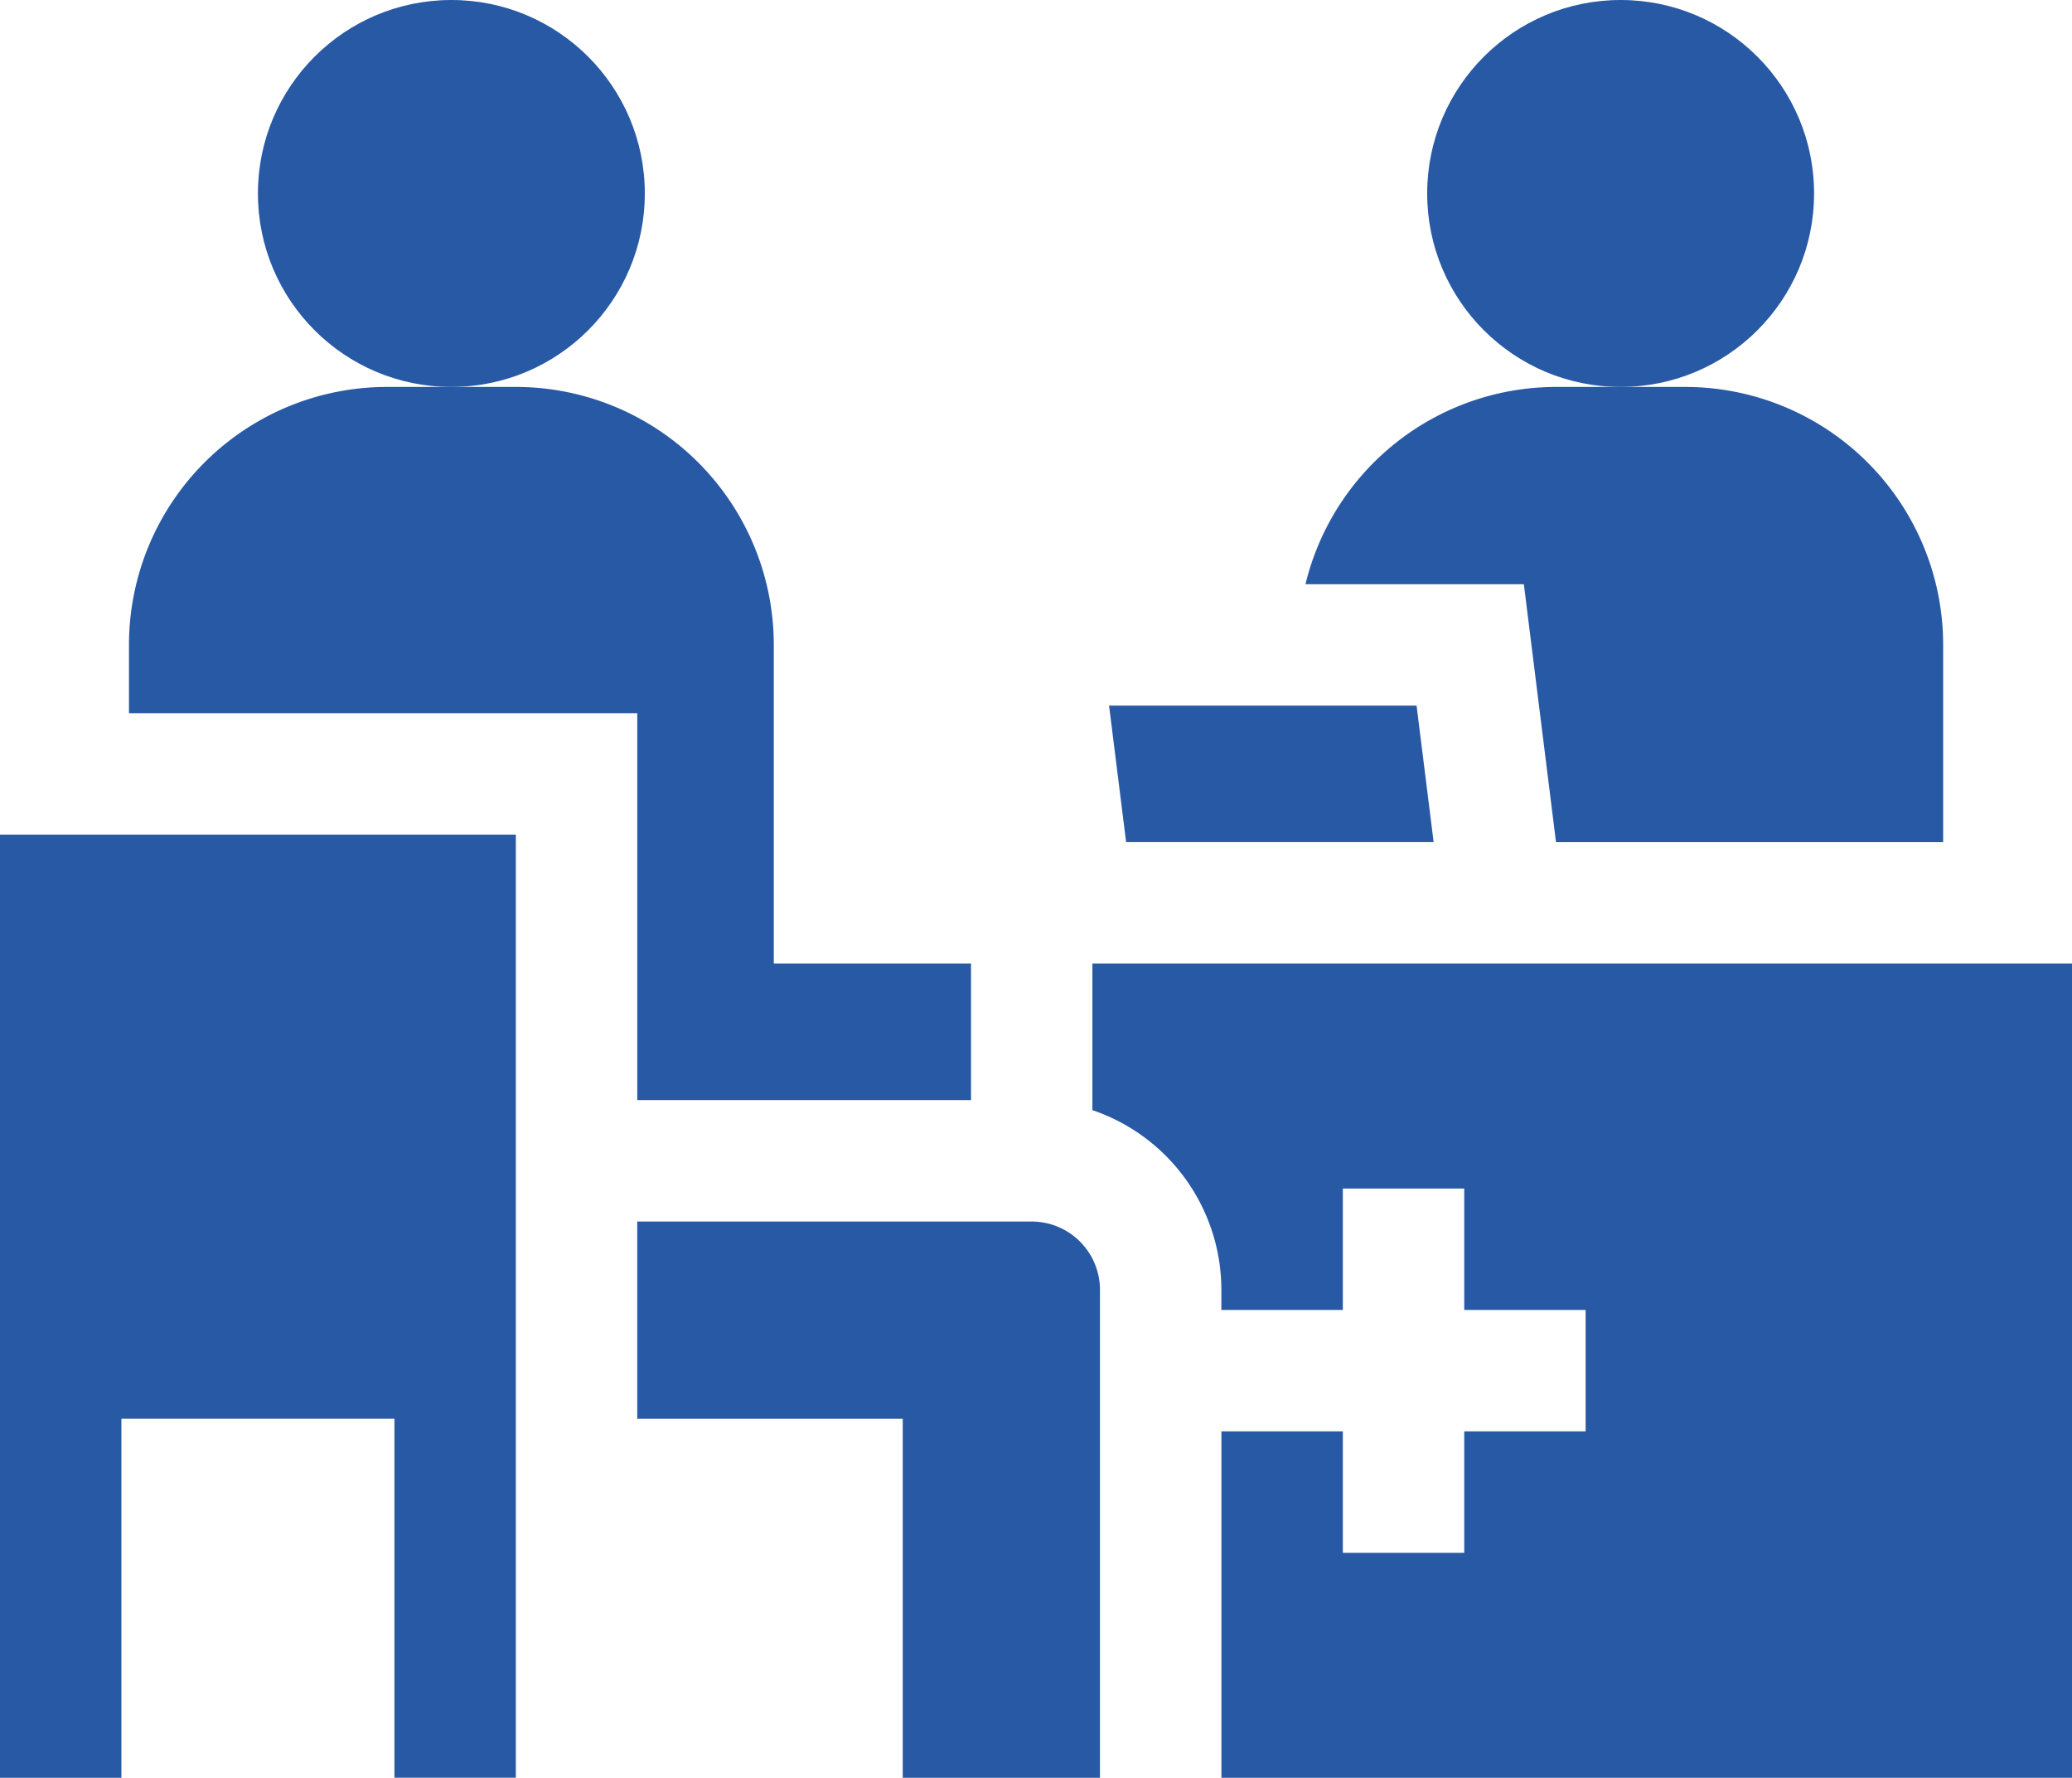
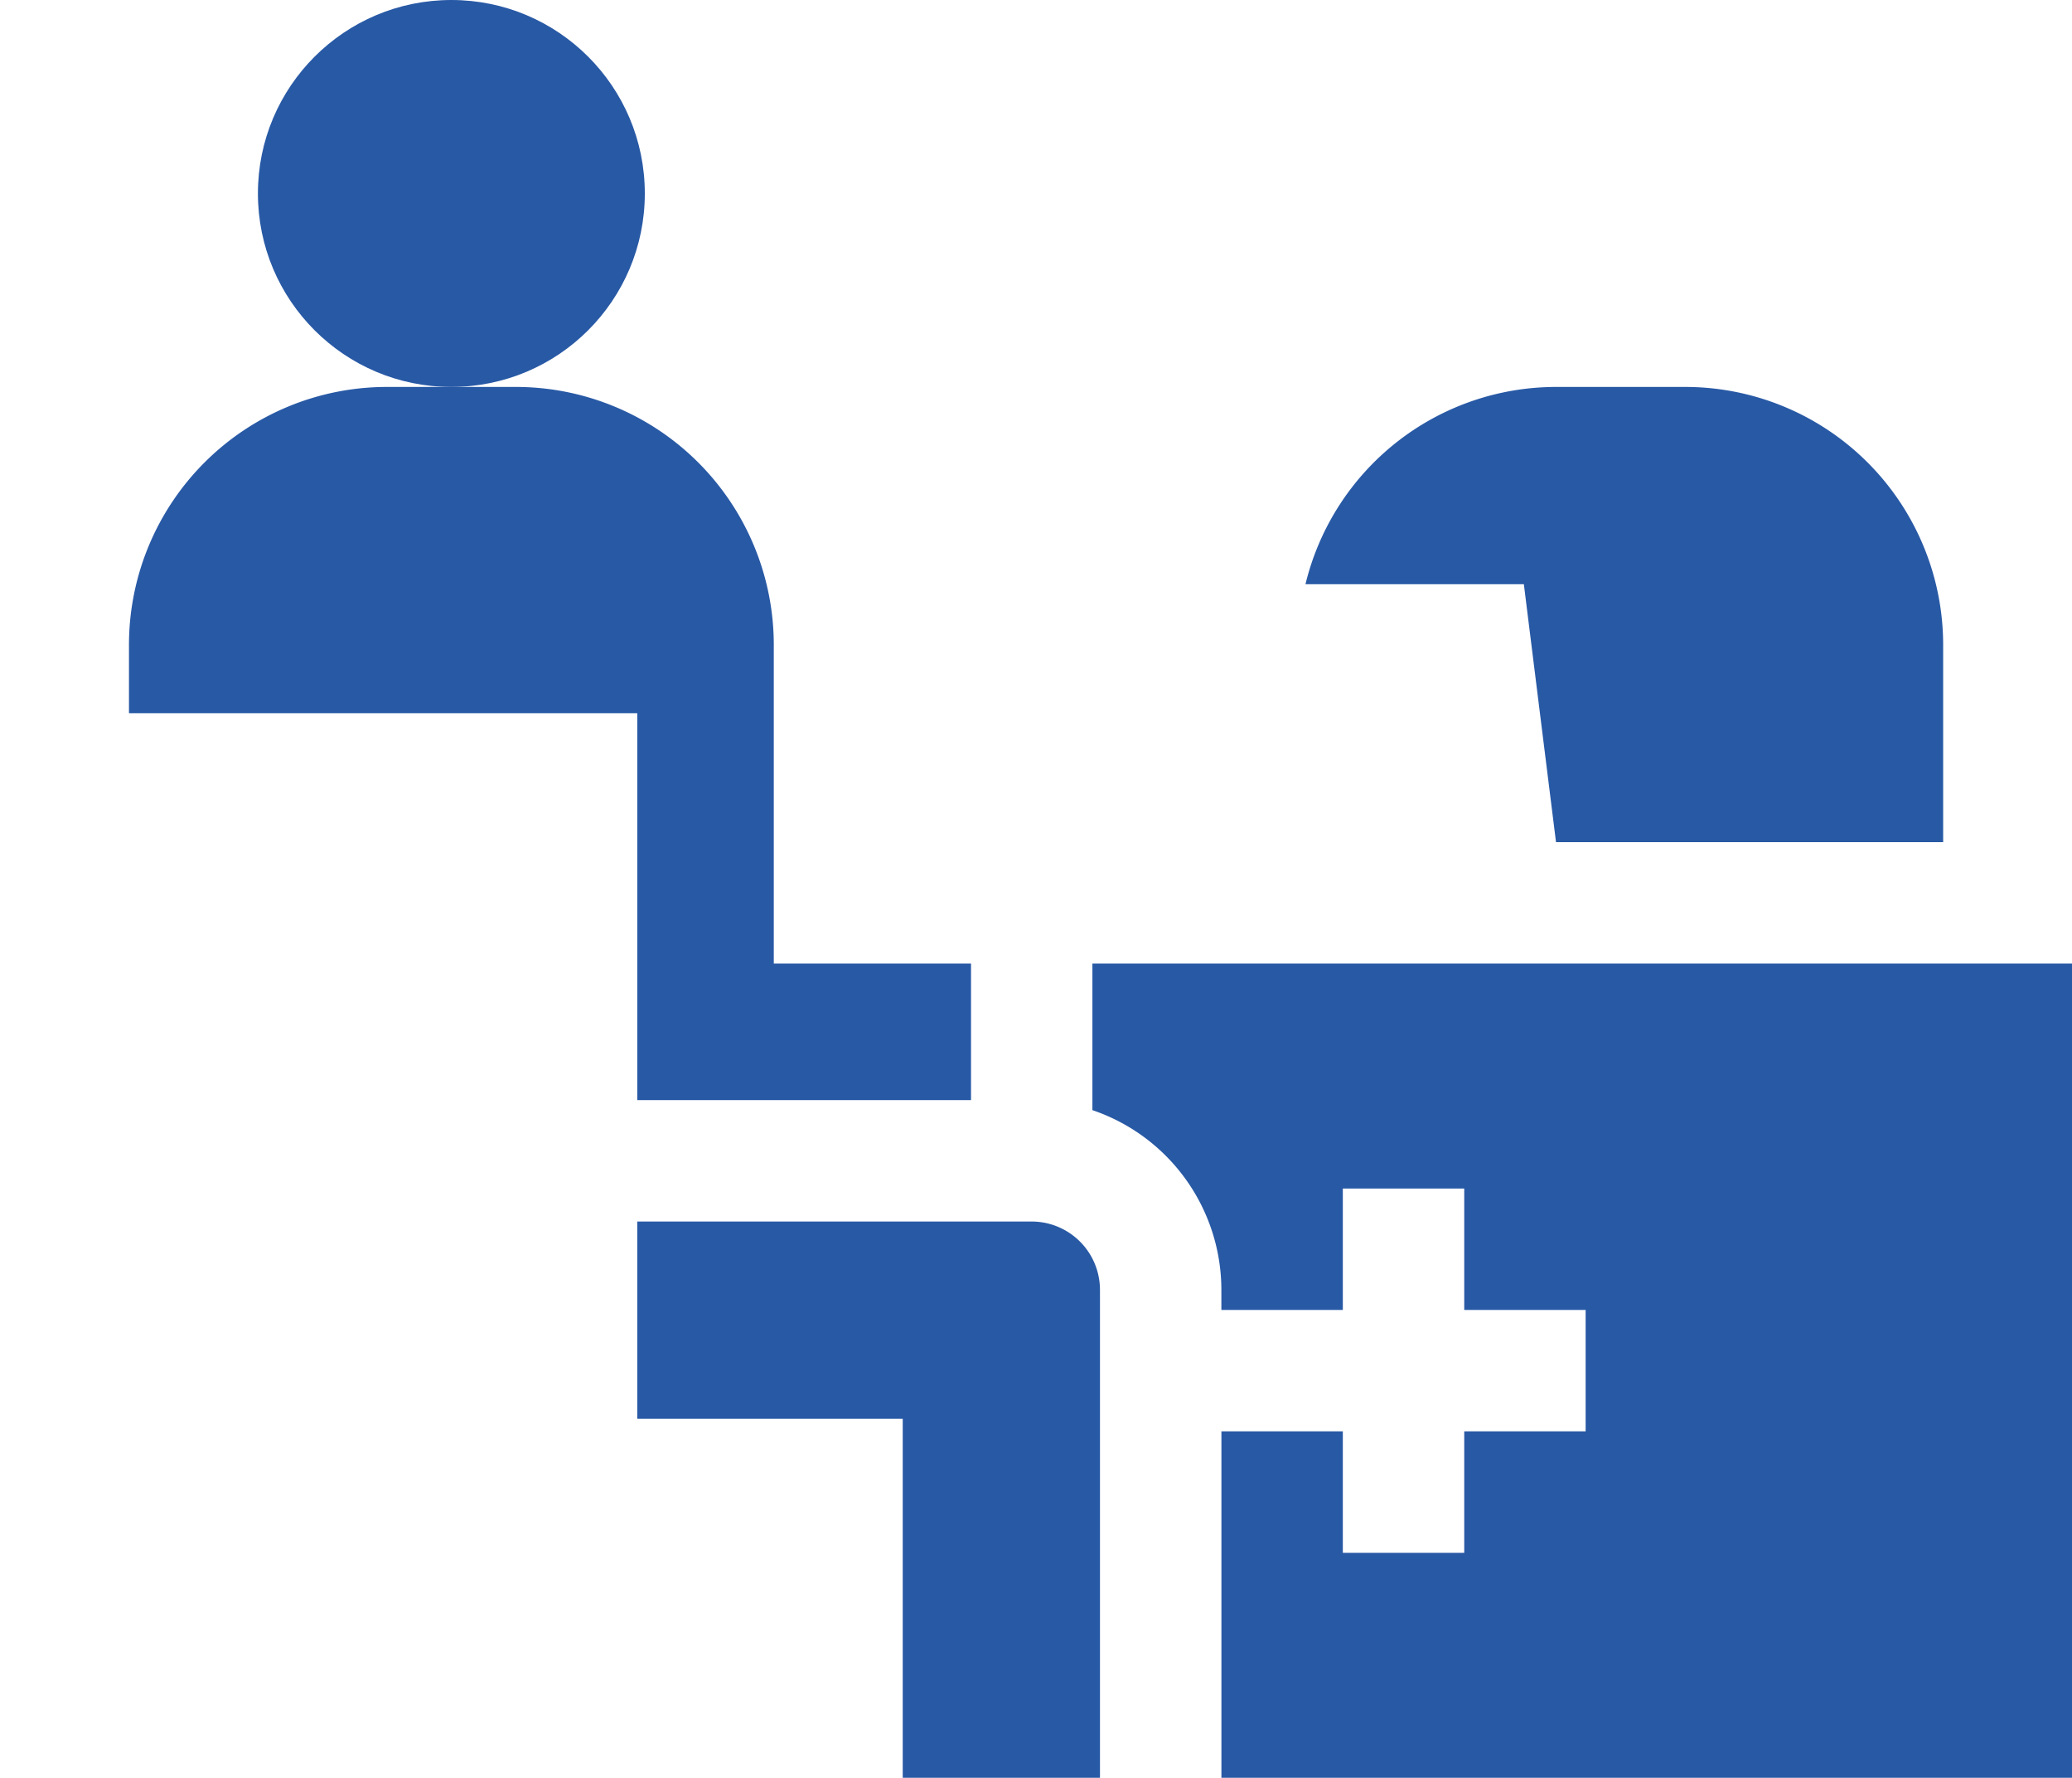
<svg xmlns="http://www.w3.org/2000/svg" width="81.596" height="70" viewBox="0 0 81.596 70">
  <g id="doctor-consultation" transform="translate(0 -36.382)">
    <path id="Path_18297" data-name="Path 18297" d="M51.885,160.066H65.028V154.69H57.261V142.142A10.157,10.157,0,0,0,47.1,131.985H42.025a10.157,10.157,0,0,0-10.157,10.157v2.688H51.885v15.236Z" transform="translate(-26.789 -80.367)" fill="#2859a5" />
    <path id="Path_18298" data-name="Path 18298" d="M173,338.187H157.469v7.767h10.455v14.135h7.767V340.875A2.691,2.691,0,0,0,173,338.187Z" transform="translate(-132.374 -253.707)" fill="#2859a5" />
    <path id="Path_18299" data-name="Path 18299" d="M269.938,280.223a7.481,7.481,0,0,1,5.079,7.074v.794H279.8V283.31h4.781v4.781h4.781v4.781h-4.781v4.781H279.8v-4.781h-4.781v13.639h33.5V274.452H269.938Z" transform="translate(-226.919 -200.129)" fill="#2859a5" />
    <path id="Path_18300" data-name="Path 18300" d="M332.454,149.908H347.7v-7.767a10.157,10.157,0,0,0-10.157-10.157H332.46a10.159,10.159,0,0,0-9.872,7.767h8.6Z" transform="translate(-271.178 -80.366)" fill="#2859a5" />
-     <circle id="Ellipse_316" data-name="Ellipse 316" cx="7.618" cy="7.618" r="7.618" transform="translate(56.203 36.382)" fill="#2859a5" />
    <circle id="Ellipse_317" data-name="Ellipse 317" cx="7.618" cy="7.618" r="7.618" transform="translate(10.157 36.382)" fill="#2859a5" />
-     <path id="Path_18301" data-name="Path 18301" d="M286.837,216.094l-.672-5.376h-12.11l.672,5.376Z" transform="translate(-230.38 -146.553)" fill="#2859a5" />
-     <path id="Path_18302" data-name="Path 18302" d="M20.314,242.585H0v37.138H4.781V265.587H15.533v14.135h4.781Z" transform="translate(0 -173.341)" fill="#2859a5" />
  </g>
</svg>